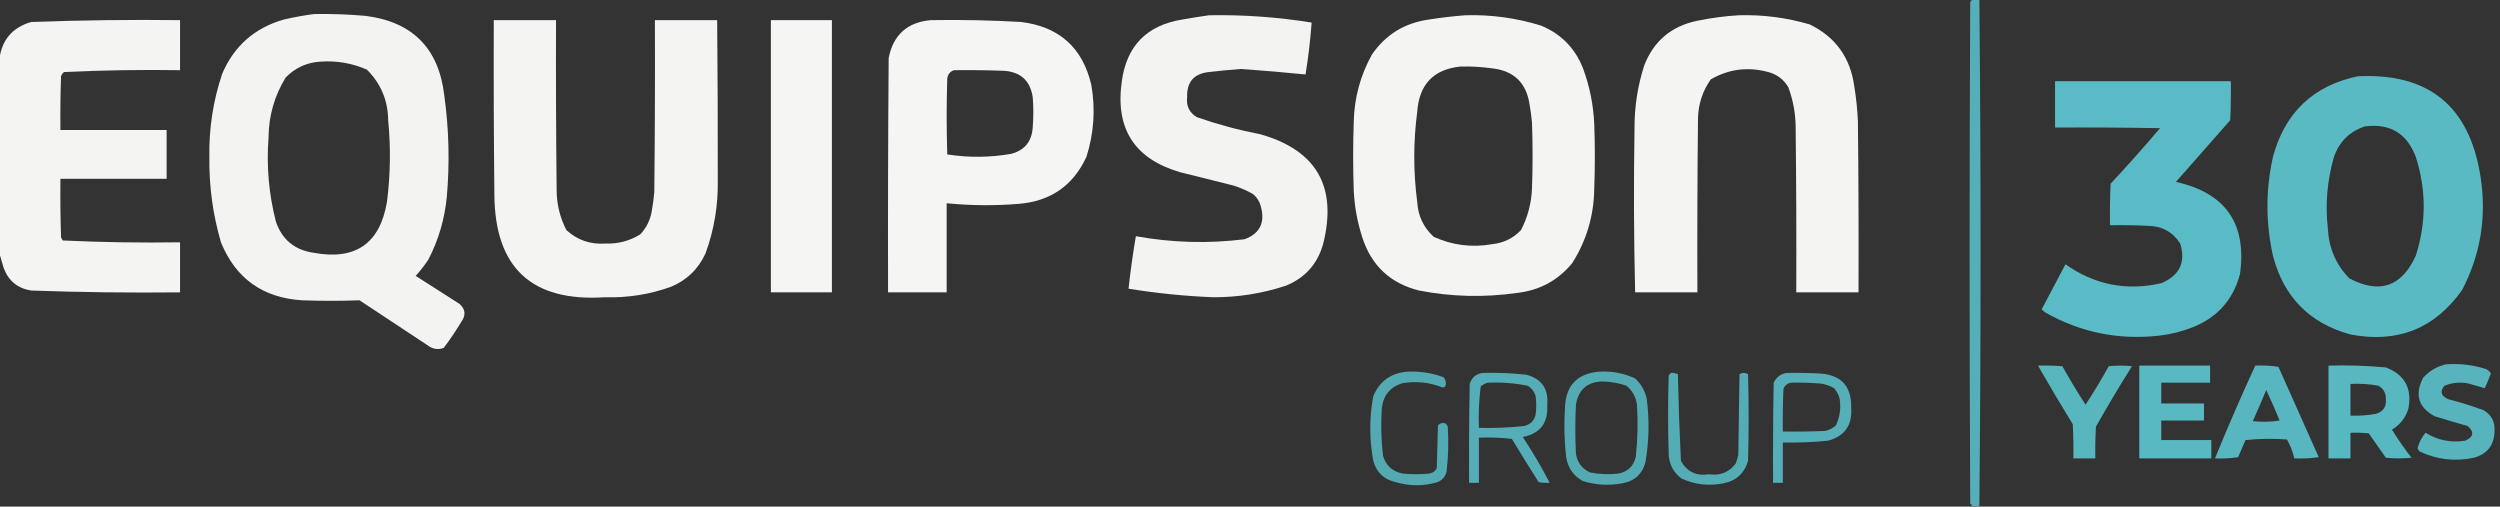
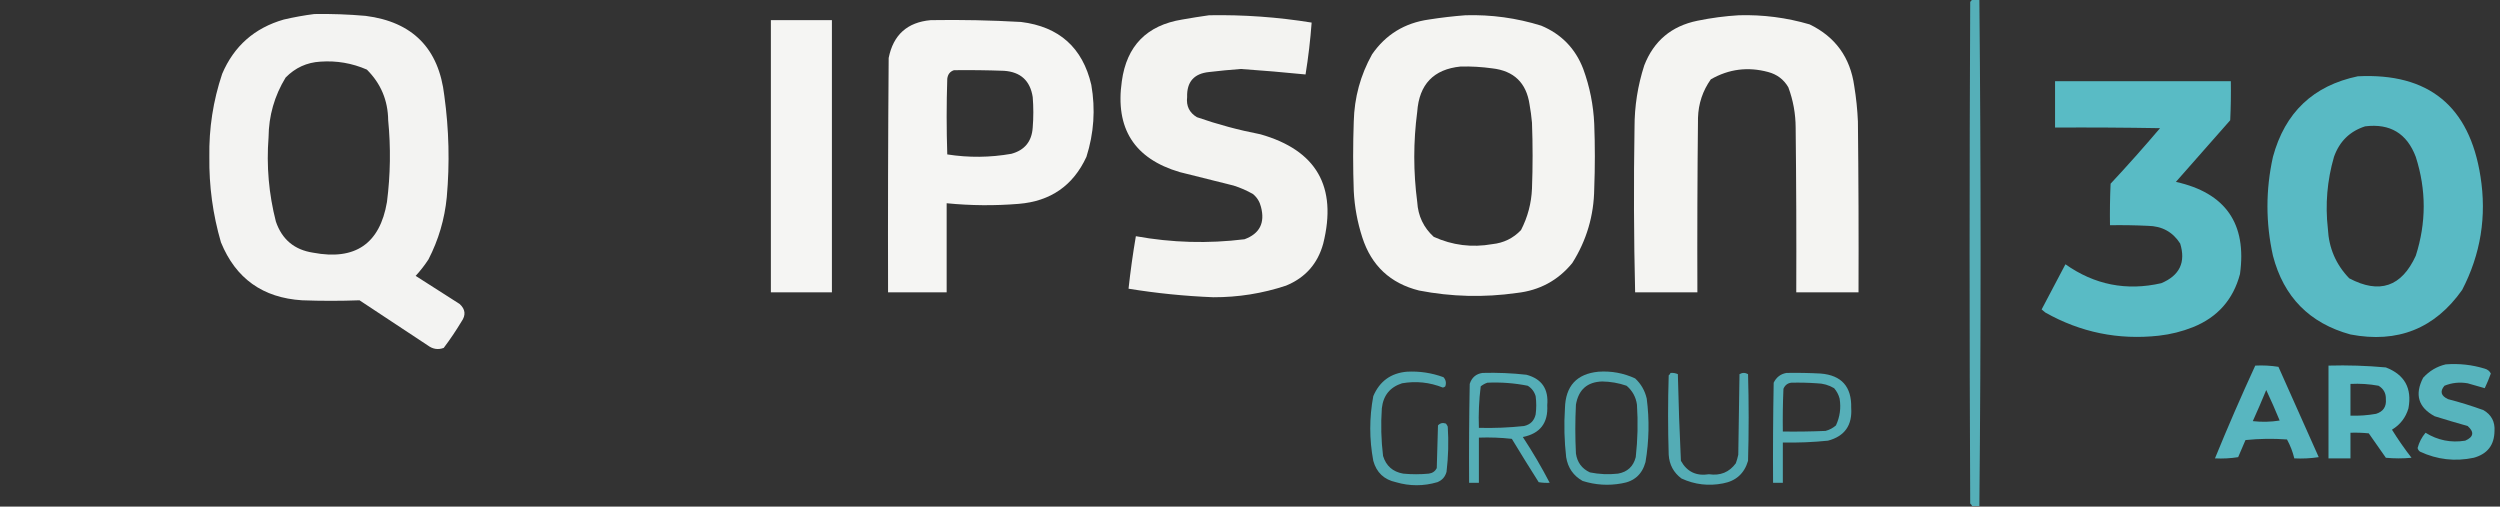
<svg xmlns="http://www.w3.org/2000/svg" version="1.1" width="2048px" height="415px" style="shape-rendering:geometricPrecision; text-rendering:geometricPrecision; image-rendering:optimizeQuality; fill-rule:evenodd; clip-rule:evenodd">
  <rect width="100%" height="100%" fill="#333333" stroke="none" />
  <g>
    <path style="opacity:0.895" fill="#5abec8" d="M 1615.5,-0.5 C 1617.5,-0.5 1619.5,-0.5 1621.5,-0.5C 1622.83,137.833 1622.83,276.167 1621.5,414.5C 1619.5,414.5 1617.5,414.5 1615.5,414.5C 1615.22,413.711 1614.72,413.044 1614,412.5C 1613.33,275.5 1613.33,138.5 1614,1.5C 1614.72,0.956 1615.22,0.289 1615.5,-0.5 Z" />
  </g>
  <g>
    <path style="opacity:0.976" fill="#f8f8f6" d="M 257.5,11.5 C 271.527,11.268 285.527,11.768 299.5,13C 338.068,17.902 359.568,39.735 364,78.5C 367.808,106.08 368.474,133.747 366,161.5C 364.255,179.484 359.255,196.484 351,212.5C 347.882,217.286 344.382,221.786 340.5,226C 352.5,233.667 364.5,241.333 376.5,249C 381.29,253.311 381.79,258.145 378,263.5C 373.538,270.926 368.705,278.092 363.5,285C 358.911,286.71 354.578,286.043 350.5,283C 331.833,270.667 313.167,258.333 294.5,246C 278.866,246.586 263.199,246.586 247.5,246C 215.274,243.992 193.107,228.159 181,198.5C 174.349,175.666 171.182,152.332 171.5,128.5C 171.106,105.208 174.606,82.541 182,60.5C 191.697,37.711 208.53,22.877 232.5,16C 240.898,14.047 249.231,12.547 257.5,11.5 Z M 262.5,50.5 C 275.737,49.569 288.404,51.736 300.5,57C 311.957,68.349 317.791,82.182 318,98.5C 320.18,120.872 319.847,143.205 317,165.5C 311.167,199.697 291.001,213.531 256.5,207C 241.173,204.673 231.006,196.173 226,181.5C 220.197,158.86 218.197,135.86 220,112.5C 220.166,94.831 224.832,78.498 234,63.5C 241.9,55.463 251.4,51.13 262.5,50.5 Z" />
  </g>
  <g>
    <path style="opacity:0.974" fill="#f8f8f6" d="M 990.5,12.5 C 1018.69,12.002 1046.69,14.002 1074.5,18.5C 1073.44,32.78 1071.78,46.947 1069.5,61C 1051.89,59.239 1034.22,57.739 1016.5,56.5C 1007.82,57.149 999.153,57.982 990.5,59C 978.127,60.248 972.127,67.082 972.5,79.5C 971.645,86.795 974.312,92.295 980.5,96C 997.467,101.909 1014.8,106.576 1032.5,110C 1078.45,123.043 1095.61,152.877 1084,199.5C 1079.49,216.012 1069.32,227.512 1053.5,234C 1034.2,240.392 1014.37,243.559 994,243.5C 970.686,242.578 947.519,240.244 924.5,236.5C 926.063,222.102 928.063,207.768 930.5,193.5C 960.052,198.857 989.718,199.69 1019.5,196C 1031.93,191.432 1036.43,182.599 1033,169.5C 1031.97,165.278 1029.81,161.778 1026.5,159C 1021.45,156.092 1016.12,153.758 1010.5,152C 995.833,148.333 981.167,144.667 966.5,141C 929.247,130.04 913.413,105.206 919,66.5C 922.957,37.541 939.457,20.708 968.5,16C 975.955,14.675 983.288,13.509 990.5,12.5 Z" />
  </g>
  <g>
    <path style="opacity:0.977" fill="#f8f8f6" d="M 1200.5,12.5 C 1221.66,11.895 1242.33,14.729 1262.5,21C 1279.06,27.896 1290.56,39.729 1297,56.5C 1302.31,71.032 1305.31,86.032 1306,101.5C 1306.67,119.167 1306.67,136.833 1306,154.5C 1305.73,176.606 1299.73,196.94 1288,215.5C 1276.29,229.777 1261.12,237.944 1242.5,240C 1215.71,243.811 1189.05,243.145 1162.5,238C 1138.96,232.129 1123.46,217.629 1116,194.5C 1112,182.149 1109.66,169.482 1109,156.5C 1108.33,137.5 1108.33,118.5 1109,99.5C 1109.48,79.908 1114.48,61.575 1124,44.5C 1135.22,28.292 1150.72,18.792 1170.5,16C 1180.6,14.418 1190.6,13.252 1200.5,12.5 Z M 1196.5,54.5 C 1205.21,54.299 1213.87,54.799 1222.5,56C 1240.21,58.039 1250.37,67.873 1253,85.5C 1253.89,90.47 1254.55,95.47 1255,100.5C 1255.67,118.5 1255.67,136.5 1255,154.5C 1254.5,166.518 1251.5,177.851 1246,188.5C 1239.62,195.188 1231.79,199.022 1222.5,200C 1205.84,202.964 1189.84,200.964 1174.5,194C 1166.18,186.39 1161.68,176.89 1161,165.5C 1157.76,140.831 1157.76,116.164 1161,91.5C 1162.61,69.06 1174.44,56.727 1196.5,54.5 Z" />
  </g>
  <g>
    <path style="opacity:0.977" fill="#f8f8f6" d="M 1424.5,12.5 C 1444.25,11.947 1463.59,14.447 1482.5,20C 1503.56,30.235 1515.72,47.068 1519,70.5C 1520.58,80.107 1521.58,89.774 1522,99.5C 1522.5,146.165 1522.67,192.832 1522.5,239.5C 1505.5,239.5 1488.5,239.5 1471.5,239.5C 1471.67,194.499 1471.5,149.499 1471,104.5C 1470.95,93.122 1468.95,82.122 1465,71.5C 1461.26,65.099 1455.76,60.932 1448.5,59C 1431.93,54.529 1416.26,56.529 1401.5,65C 1394.86,74.369 1391.36,84.869 1391,96.5C 1390.5,144.166 1390.33,191.832 1390.5,239.5C 1373.5,239.5 1356.5,239.5 1339.5,239.5C 1338.42,194.507 1338.26,149.507 1339,104.5C 1338.97,87.065 1341.64,70.065 1347,53.5C 1354.81,33.492 1369.31,21.325 1390.5,17C 1401.87,14.663 1413.21,13.163 1424.5,12.5 Z" />
  </g>
  <g>
-     <path style="opacity:0.977" fill="#f8f8f6" d="M -0.5,207.5 C -0.5,154.5 -0.5,101.5 -0.5,48.5C 1.469,32.693 10.135,22.526 25.5,18C 66.132,16.535 106.799,16.035 147.5,16.5C 147.5,30.167 147.5,43.833 147.5,57.5C 115.771,57.022 84.104,57.522 52.5,59C 51.299,59.903 50.465,61.069 50,62.5C 49.5,77.163 49.333,91.829 49.5,106.5C 78.5,106.5 107.5,106.5 136.5,106.5C 136.5,119.833 136.5,133.167 136.5,146.5C 107.5,146.5 78.5,146.5 49.5,146.5C 49.333,162.503 49.5,178.503 50,194.5C 50.374,195.416 50.874,196.25 51.5,197C 83.413,198.485 115.413,198.985 147.5,198.5C 147.5,212.167 147.5,225.833 147.5,239.5C 106.806,239.953 66.139,239.453 25.5,238C 14.398,236.201 6.898,230.034 3,219.5C 1.808,215.377 0.641,211.377 -0.5,207.5 Z" />
-   </g>
+     </g>
  <g>
-     <path style="opacity:0.977" fill="#f8f8f6" d="M 404.5,16.5 C 421.5,16.5 438.5,16.5 455.5,16.5C 455.333,62.834 455.5,109.168 456,155.5C 456.001,167.169 458.667,178.169 464,188.5C 473.003,196.724 483.669,200.391 496,199.5C 506.311,199.881 515.811,197.381 524.5,192C 529.657,186.518 532.824,180.018 534,172.5C 534.886,167.53 535.552,162.53 536,157.5C 536.5,110.501 536.667,63.501 536.5,16.5C 553.5,16.5 570.5,16.5 587.5,16.5C 587.897,60.168 588.063,103.835 588,147.5C 588.383,168.155 585.05,188.155 578,207.5C 572.107,220.393 562.607,229.559 549.5,235C 532.055,241.23 514.055,244.064 495.5,243.5C 435.579,247.409 405.412,219.409 405,159.5C 404.5,111.834 404.333,64.168 404.5,16.5 Z" />
-   </g>
+     </g>
  <g>
    <path style="opacity:0.981" fill="#f8f8f6" d="M 631.5,16.5 C 648.167,16.5 664.833,16.5 681.5,16.5C 681.5,90.833 681.5,165.167 681.5,239.5C 664.833,239.5 648.167,239.5 631.5,239.5C 631.5,165.167 631.5,90.833 631.5,16.5 Z" />
  </g>
  <g>
    <path style="opacity:0.981" fill="#f8f8f6" d="M 762.5,16.5 C 787.195,16.093 811.862,16.593 836.5,18C 867.694,21.866 886.861,39.033 894,69.5C 897.492,89.457 896.158,109.124 890,128.5C 879.125,152.043 860.625,164.876 834.5,167C 814.823,168.611 795.156,168.444 775.5,166.5C 775.5,190.833 775.5,215.167 775.5,239.5C 759.5,239.5 743.5,239.5 727.5,239.5C 727.333,175.499 727.5,111.499 728,47.5C 731.764,28.538 743.264,18.204 762.5,16.5 Z M 781.5,57.5 C 795.171,57.333 808.837,57.5 822.5,58C 836.085,58.919 843.918,66.086 846,79.5C 846.667,87.833 846.667,96.167 846,104.5C 845.241,115.874 839.408,123.041 828.5,126C 810.996,129.072 793.496,129.238 776,126.5C 775.333,105.833 775.333,85.167 776,64.5C 776.447,60.881 778.28,58.547 781.5,57.5 Z" />
  </g>
  <g>
    <path style="opacity:0.975" fill="#5abec8" d="M 1931.5,62.5 C 1989.49,59.602 2022.99,86.935 2032,144.5C 2037.2,177.22 2032.2,208.22 2017,237.5C 1994.61,269.201 1964.11,281.368 1925.5,274C 1891.96,264.795 1870.8,243.295 1862,209.5C 1856,182.5 1856,155.5 1862,128.5C 1871.83,92.166 1894.99,70.166 1931.5,62.5 Z M 1937.5,103.5 C 1957.95,100.969 1971.78,109.302 1979,128.5C 1987.67,155.5 1987.67,182.5 1979,209.5C 1967.4,234.942 1949.24,241.109 1924.5,228C 1913.64,216.76 1907.8,203.26 1907,187.5C 1904.73,167.505 1906.4,147.838 1912,128.5C 1916.48,115.854 1924.98,107.52 1937.5,103.5 Z" />
  </g>
  <g>
    <path style="opacity:0.979" fill="#5abec8" d="M 1683.5,66.5 C 1731.5,66.5 1779.5,66.5 1827.5,66.5C 1827.67,77.172 1827.5,87.838 1827,98.5C 1812.17,115.333 1797.33,132.167 1782.5,149C 1823.22,158.047 1840.72,183.213 1835,224.5C 1829.45,245.409 1816.62,259.909 1796.5,268C 1787.49,271.586 1778.16,273.919 1768.5,275C 1735.38,278.644 1704.38,272.311 1675.5,256C 1674.5,255.167 1673.5,254.333 1672.5,253.5C 1679,241.167 1685.5,228.833 1692,216.5C 1715.86,233.338 1742.02,238.505 1770.5,232C 1785.58,225.686 1790.74,214.852 1786,199.5C 1779.92,190 1771.09,185.167 1759.5,185C 1749.17,184.5 1738.84,184.334 1728.5,184.5C 1728.33,173.162 1728.5,161.828 1729,150.5C 1742.87,135.631 1756.37,120.464 1769.5,105C 1740.84,104.5 1712.17,104.333 1683.5,104.5C 1683.5,91.833 1683.5,79.167 1683.5,66.5 Z" />
  </g>
  <g>
    <path style="opacity:0.925" fill="#5abec8" d="M 2003.5,298.5 C 2014.43,297.646 2025.09,298.812 2035.5,302C 2037.81,302.641 2039.48,303.974 2040.5,306C 2039.02,310.098 2037.36,314.098 2035.5,318C 2030.93,316.739 2026.26,315.406 2021.5,314C 2014.92,312.859 2008.58,313.526 2002.5,316C 1998.6,320.633 1999.6,324.3 2005.5,327C 2015.33,329.54 2025,332.54 2034.5,336C 2040.96,339.806 2043.96,345.473 2043.5,353C 2043.37,364.574 2037.71,371.907 2026.5,375C 2011.24,378.218 1996.57,376.551 1982.5,370C 1981.43,369.261 1980.76,368.261 1980.5,367C 1981.76,362.302 1983.93,358.135 1987,354.5C 1996.99,360.703 2007.82,362.869 2019.5,361C 2026.43,357.963 2027.1,353.963 2021.5,349C 2012.47,346.46 2003.47,343.793 1994.5,341C 1981.09,333.773 1977.93,323.273 1985,309.5C 1990.1,303.873 1996.27,300.206 2003.5,298.5 Z" />
  </g>
  <g>
-     <path style="opacity:0.941" fill="#5abec8" d="M 1669.5,299.5 C 1676.17,299.334 1682.84,299.5 1689.5,300C 1695.46,310.749 1701.79,321.249 1708.5,331.5C 1715.21,321.249 1721.54,310.749 1727.5,300C 1733.83,299.333 1740.17,299.333 1746.5,300C 1736.29,316.252 1726.46,332.752 1717,349.5C 1716.5,358.16 1716.33,366.827 1716.5,375.5C 1710.5,375.5 1704.5,375.5 1698.5,375.5C 1698.67,366.161 1698.5,356.827 1698,347.5C 1688.23,331.61 1678.73,315.61 1669.5,299.5 Z" />
-   </g>
+     </g>
  <g>
-     <path style="opacity:0.969" fill="#5abec8" d="M 1752.5,299.5 C 1771.83,299.5 1791.17,299.5 1810.5,299.5C 1810.5,304.167 1810.5,308.833 1810.5,313.5C 1797.17,313.5 1783.83,313.5 1770.5,313.5C 1770.5,319.167 1770.5,324.833 1770.5,330.5C 1782.17,330.5 1793.83,330.5 1805.5,330.5C 1805.5,335.167 1805.5,339.833 1805.5,344.5C 1793.83,344.5 1782.17,344.5 1770.5,344.5C 1770.5,349.833 1770.5,355.167 1770.5,360.5C 1784.17,360.5 1797.83,360.5 1811.5,360.5C 1811.5,365.5 1811.5,370.5 1811.5,375.5C 1791.83,375.5 1772.17,375.5 1752.5,375.5C 1752.5,350.167 1752.5,324.833 1752.5,299.5 Z" />
-   </g>
+     </g>
  <g>
    <path style="opacity:0.942" fill="#5abec8" d="M 1847.5,299.5 C 1853.87,299.17 1860.2,299.504 1866.5,300.5C 1877.5,325.167 1888.5,349.833 1899.5,374.5C 1892.87,375.497 1886.2,375.83 1879.5,375.5C 1878.19,370.077 1876.19,364.911 1873.5,360C 1862.15,359.168 1850.82,359.334 1839.5,360.5C 1837.5,365.167 1835.5,369.833 1833.5,374.5C 1827.2,375.496 1820.87,375.83 1814.5,375.5C 1824.95,349.94 1835.95,324.606 1847.5,299.5 Z M 1856.5,319.5 C 1860.34,327.649 1864,335.982 1867.5,344.5C 1860.19,345.665 1852.86,345.831 1845.5,345C 1849.31,336.547 1852.98,328.047 1856.5,319.5 Z" />
  </g>
  <g>
    <path style="opacity:0.959" fill="#5abec8" d="M 1907.5,299.5 C 1923.22,299.063 1938.89,299.563 1954.5,301C 1969.88,306.918 1976.05,318.084 1973,334.5C 1970.77,342.069 1966.27,347.902 1959.5,352C 1964.43,359.932 1969.76,367.599 1975.5,375C 1968.5,375.667 1961.5,375.667 1954.5,375C 1949.83,368.333 1945.17,361.667 1940.5,355C 1935.51,354.501 1930.51,354.334 1925.5,354.5C 1925.5,361.5 1925.5,368.5 1925.5,375.5C 1919.5,375.5 1913.5,375.5 1907.5,375.5C 1907.5,350.167 1907.5,324.833 1907.5,299.5 Z M 1925.5,314.5 C 1933.25,314.104 1940.92,314.604 1948.5,316C 1952.66,318.492 1954.66,322.159 1954.5,327C 1955.04,333.125 1952.38,337.125 1946.5,339C 1939.55,340.23 1932.55,340.73 1925.5,340.5C 1925.5,331.833 1925.5,323.167 1925.5,314.5 Z" />
  </g>
  <g>
    <path style="opacity:0.858" fill="#5abec8" d="M 1152.5,304.5 C 1162.81,303.941 1172.81,305.441 1182.5,309C 1184.44,311.153 1184.94,313.653 1184,316.5C 1183.44,317.022 1182.77,317.355 1182,317.5C 1171.13,313.162 1159.97,311.995 1148.5,314C 1138.64,317.186 1133.14,324.02 1132,334.5C 1131.1,347.548 1131.43,360.548 1133,373.5C 1135.49,381.675 1140.99,386.508 1149.5,388C 1156.5,388.667 1163.5,388.667 1170.5,388C 1173.49,387.594 1175.66,386.094 1177,383.5C 1177.33,371.833 1177.67,360.167 1178,348.5C 1179.77,346.582 1181.94,346.082 1184.5,347C 1185.13,347.75 1185.63,348.584 1186,349.5C 1186.81,361.868 1186.48,374.201 1185,386.5C 1183.93,390.573 1181.43,393.407 1177.5,395C 1166.17,398.333 1154.83,398.333 1143.5,395C 1133.8,392.9 1127.63,387.067 1125,377.5C 1121.69,359.835 1121.69,342.168 1125,324.5C 1130.21,312.317 1139.38,305.651 1152.5,304.5 Z" />
  </g>
  <g>
    <path style="opacity:0.856" fill="#5abec8" d="M 1309.5,304.5 C 1320.01,303.786 1330.01,305.619 1339.5,310C 1344.34,314.502 1347.5,320.002 1349,326.5C 1351.25,343.899 1350.92,361.232 1348,378.5C 1345.28,388.553 1338.78,394.387 1328.5,396C 1317.68,397.983 1307.01,397.317 1296.5,394C 1288.91,389.73 1284.41,383.23 1283,374.5C 1281.48,361.204 1281.14,347.871 1282,334.5C 1282.46,316.22 1291.62,306.22 1309.5,304.5 Z M 1312.5,312.5 C 1319.36,312.599 1326.03,313.765 1332.5,316C 1337.29,320.085 1340.13,325.251 1341,331.5C 1341.93,345.889 1341.6,360.222 1340,374.5C 1338.05,382.114 1333.22,386.614 1325.5,388C 1317.77,388.856 1310.1,388.523 1302.5,387C 1295.89,383.958 1292.05,378.791 1291,371.5C 1290.33,358.167 1290.33,344.833 1291,331.5C 1293.1,319.226 1300.26,312.893 1312.5,312.5 Z" />
  </g>
  <g>
    <path style="opacity:0.891" fill="#5abec8" d="M 1214.5,305.5 C 1226.54,305.162 1238.54,305.662 1250.5,307C 1263.05,310.383 1268.72,318.716 1267.5,332C 1268.33,346.494 1261.67,355.161 1247.5,358C 1255.51,370.188 1262.84,382.688 1269.5,395.5C 1266.48,395.665 1263.48,395.498 1260.5,395C 1253.04,383.25 1245.71,371.417 1238.5,359.5C 1229.52,358.502 1220.52,358.168 1211.5,358.5C 1211.5,370.833 1211.5,383.167 1211.5,395.5C 1208.83,395.5 1206.17,395.5 1203.5,395.5C 1203.33,368.498 1203.5,341.498 1204,314.5C 1205.65,309.268 1209.15,306.268 1214.5,305.5 Z M 1218.5,313.5 C 1229.63,313.005 1240.63,313.838 1251.5,316C 1254.74,317.981 1256.91,320.814 1258,324.5C 1258.67,329.5 1258.67,334.5 1258,339.5C 1256.83,344.667 1253.67,347.833 1248.5,349C 1236.21,350.315 1223.87,350.815 1211.5,350.5C 1211.09,339.104 1211.59,327.77 1213,316.5C 1214.72,315.131 1216.55,314.131 1218.5,313.5 Z" />
  </g>
  <g>
    <path style="opacity:0.874" fill="#5abec8" d="M 1368.5,305.5 C 1370.59,305.318 1372.59,305.652 1374.5,306.5C 1375.03,330.222 1375.86,353.889 1377,377.5C 1381.96,386.477 1389.62,390.143 1400,388.5C 1409.27,389.866 1416.61,386.866 1422,379.5C 1422.82,377.212 1423.49,374.878 1424,372.5C 1424.33,350.5 1424.67,328.5 1425,306.5C 1427.33,305.167 1429.67,305.167 1432,306.5C 1432.67,330.167 1432.67,353.833 1432,377.5C 1428.98,387.854 1422.14,394.021 1411.5,396C 1399.72,398.321 1388.39,396.988 1377.5,392C 1371.02,387.204 1367.52,380.704 1367,372.5C 1366.33,350.833 1366.33,329.167 1367,307.5C 1367.72,306.956 1368.22,306.289 1368.5,305.5 Z" />
  </g>
  <g>
    <path style="opacity:0.889" fill="#5abec8" d="M 1463.5,305.5 C 1472.84,305.334 1482.17,305.5 1491.5,306C 1508.57,307.411 1516.91,316.744 1516.5,334C 1517.5,348.367 1511.17,357.367 1497.5,361C 1485.2,362.252 1472.87,362.752 1460.5,362.5C 1460.5,373.5 1460.5,384.5 1460.5,395.5C 1457.83,395.5 1455.17,395.5 1452.5,395.5C 1452.33,368.165 1452.5,340.831 1453,313.5C 1455.2,308.997 1458.7,306.33 1463.5,305.5 Z M 1467.5,313.5 C 1474.51,313.334 1481.51,313.5 1488.5,314C 1493.52,314.118 1498.19,315.451 1502.5,318C 1504.65,320.469 1506.15,323.302 1507,326.5C 1508.26,334.18 1507.26,341.513 1504,348.5C 1501.53,350.652 1498.7,352.152 1495.5,353C 1483.84,353.5 1472.17,353.667 1460.5,353.5C 1460.33,341.829 1460.5,330.162 1461,318.5C 1462.27,315.508 1464.44,313.841 1467.5,313.5 Z" />
  </g>
</svg>